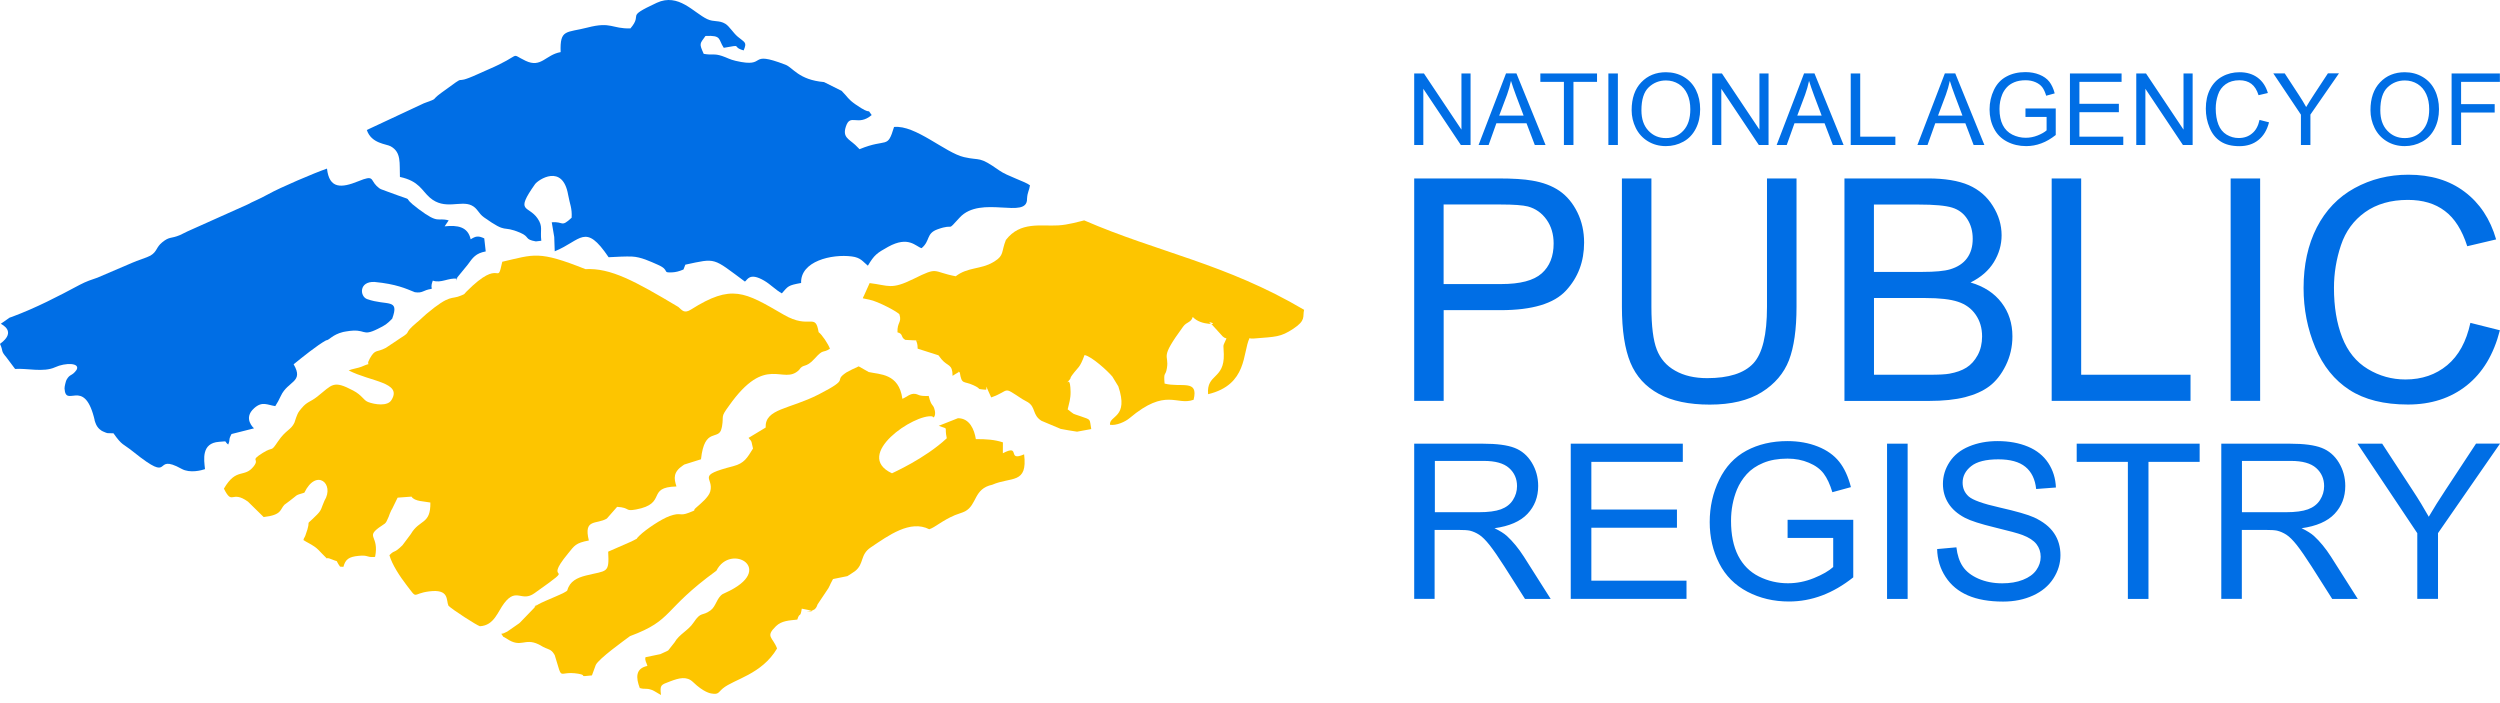
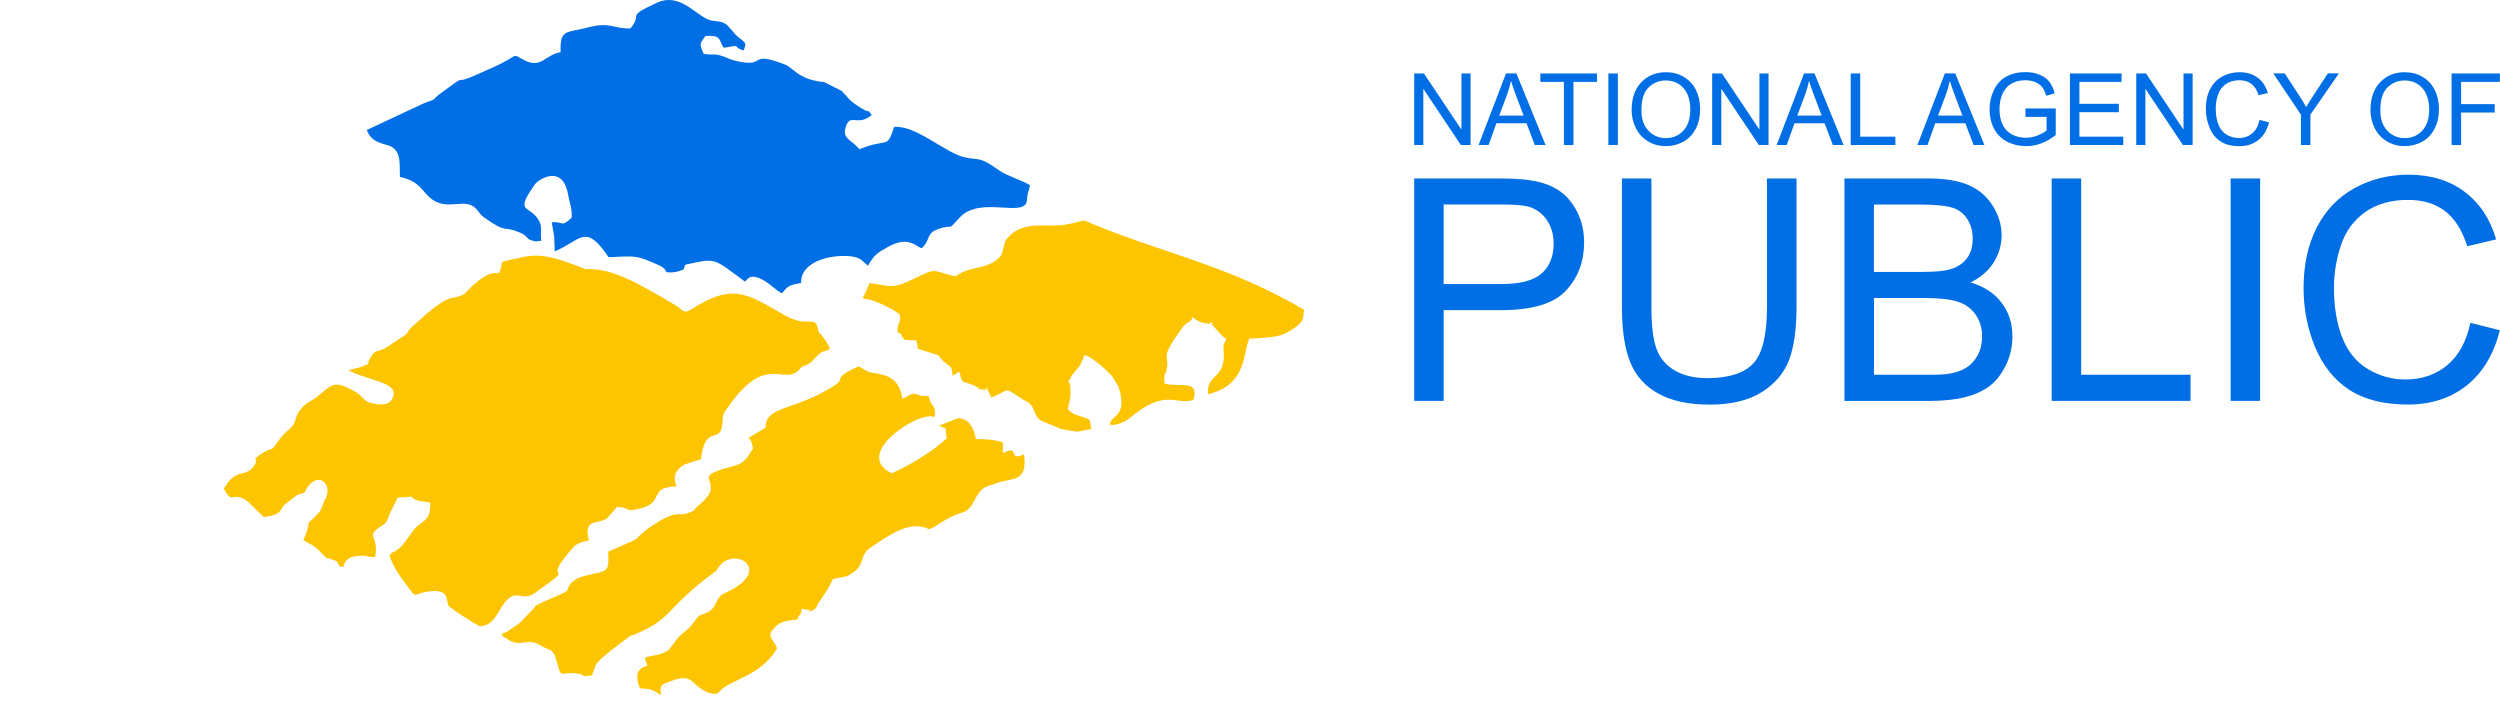
<svg xmlns="http://www.w3.org/2000/svg" width="128" height="36" viewBox="0 0 128 36" fill="none">
  <path fill-rule="evenodd" clip-rule="evenodd" d="M27.436 12.36L27.715 12.326C27.647 11.775 27.817 11.605 27.517 11.175C27.044 10.498 26.351 10.906 27.393 9.43C27.554 9.204 28.807 8.36 29.088 9.972C29.175 10.463 29.296 10.643 29.268 11.147C28.708 11.67 28.866 11.323 28.25 11.382L28.377 12.134L28.402 12.867C29.766 12.31 29.954 11.382 31.161 13.17C31.557 13.149 32.058 13.121 32.364 13.136C32.825 13.158 33.289 13.384 33.685 13.557C34.338 13.845 33.858 13.978 34.431 13.944C34.586 13.934 34.759 13.9 34.994 13.798L35.09 13.551C36.692 13.207 36.472 13.186 38.14 14.417C38.264 14.346 38.36 13.922 39.124 14.368C39.445 14.553 39.715 14.847 40.03 15.02C40.355 14.649 40.339 14.612 41.017 14.488C40.977 13.374 42.576 12.997 43.612 13.13C44.07 13.189 44.166 13.384 44.435 13.604C44.763 13.05 44.899 12.957 45.471 12.638C46.523 12.057 46.885 12.623 47.185 12.706C47.64 12.329 47.405 11.955 48.002 11.741C48.939 11.404 48.416 11.924 49.134 11.141C50.22 9.959 52.611 11.268 52.584 10.173C52.605 9.826 52.692 9.777 52.735 9.489C52.503 9.297 51.572 9.019 51.16 8.725C50.087 7.967 50.229 8.245 49.357 8.044C48.401 7.825 46.87 6.386 45.775 6.501C45.422 7.667 45.438 7.048 44.008 7.639C43.906 7.546 43.888 7.509 43.789 7.419C43.442 7.104 43.127 7.023 43.312 6.47C43.541 5.786 43.912 6.494 44.63 5.891C44.336 5.461 44.717 5.981 43.801 5.344C43.399 5.062 43.427 4.988 43.09 4.651L42.189 4.202C40.887 4.088 40.599 3.46 40.216 3.314C38.196 2.538 39.365 3.512 37.667 3.116C37.357 3.045 37.243 2.958 36.968 2.866C36.544 2.726 36.485 2.838 36.03 2.757C35.786 2.213 35.829 2.253 36.12 1.842C36.968 1.798 36.763 2.012 37.057 2.448C38.093 2.259 37.404 2.389 38.075 2.581C38.254 2.154 38.146 2.191 37.769 1.876C37.543 1.687 37.342 1.344 37.141 1.22C36.81 1.019 36.559 1.143 36.21 0.979C35.51 0.648 34.74 -0.373 33.627 0.143C31.947 0.926 32.958 0.657 32.278 1.455C31.313 1.477 31.303 1.096 30.087 1.409C28.989 1.693 28.661 1.474 28.705 2.668C27.928 2.804 27.715 3.497 26.91 3.113C26.026 2.692 26.849 2.767 24.968 3.571C24.733 3.673 24.612 3.729 24.454 3.8C22.979 4.471 24.17 3.602 22.586 4.759C22.014 5.177 22.508 4.994 21.698 5.291L18.781 6.655C19.013 7.358 19.783 7.367 20.003 7.491C20.559 7.8 20.448 8.351 20.476 9.059C21.466 9.272 21.593 9.758 22.007 10.117C22.768 10.782 23.582 10.241 24.145 10.516C24.457 10.668 24.485 10.918 24.782 11.129C26.029 12.013 25.654 11.5 26.632 11.914C27.152 12.137 26.827 12.252 27.436 12.36Z" fill="#006EE5" />
  <path fill-rule="evenodd" clip-rule="evenodd" d="M51.501 12.286C51.256 12.901 51.423 13.068 50.913 13.387C50.891 13.399 50.86 13.418 50.839 13.43C50.226 13.795 49.539 13.672 48.933 14.145C47.699 13.91 48.082 13.631 46.777 14.278C45.617 14.85 45.521 14.615 44.525 14.494L44.215 15.184C44.206 15.166 44.188 15.243 44.178 15.274L44.506 15.342C44.939 15.419 46.019 15.995 46.053 16.103C46.18 16.527 45.929 16.484 45.951 17.016C46.263 17.093 46.102 17.269 46.353 17.402C46.353 17.402 47.083 17.443 47.16 17.436C46.718 17.424 46.99 17.334 46.984 17.851L48.048 18.191C48.067 18.207 48.172 18.355 48.206 18.395C48.534 18.782 48.766 18.618 48.772 19.243C48.803 19.228 48.84 19.197 48.859 19.187C48.877 19.178 48.921 19.147 48.939 19.138C48.955 19.129 48.992 19.107 49.007 19.098C49.214 18.986 48.933 19.039 49.14 19.061C49.242 19.723 49.329 19.484 49.839 19.723C50.276 19.924 49.994 19.908 50.294 19.939C50.582 19.97 50.489 19.961 50.498 19.791L50.749 20.348C51.764 19.992 51.275 19.735 52.342 20.434C52.348 20.44 52.565 20.555 52.63 20.595C53.038 20.855 52.849 21.248 53.323 21.545L54.306 21.959C54.461 21.993 54.968 22.077 55.145 22.102L55.872 21.968C55.776 21.43 55.884 21.508 55.346 21.319C54.835 21.139 55.074 21.266 54.665 20.96C54.733 20.672 54.82 20.406 54.814 20.066C54.801 19.314 54.656 19.596 54.628 19.596C54.941 19.255 54.705 19.46 54.91 19.184C55.21 18.779 55.278 18.86 55.528 18.179C55.881 18.235 56.725 19.002 56.954 19.283L57.258 19.781C57.808 21.405 56.784 21.26 56.831 21.749C57.152 21.802 57.61 21.597 57.833 21.409C59.711 19.825 60.233 20.79 61.112 20.468C61.381 19.389 60.475 19.862 59.627 19.639C59.568 18.992 59.674 19.29 59.745 18.853C59.875 18.086 59.33 18.426 60.577 16.722C60.766 16.465 60.976 16.53 61.069 16.227C61.295 16.471 61.629 16.552 61.895 16.579C62.479 16.641 61.626 16.354 62.043 16.61L62.603 17.226C62.708 17.306 62.65 17.273 62.795 17.328C62.588 17.814 62.643 17.535 62.659 18.136C62.693 19.438 61.762 19.129 61.855 20.183C63.884 19.695 63.612 18.058 63.977 17.31C64.008 17.331 64.048 17.331 64.07 17.334L64.212 17.331C65.335 17.238 65.557 17.266 66.216 16.833C66.885 16.391 66.683 16.211 66.77 15.862C62.752 13.492 59.275 12.92 55.51 11.283C55.296 11.333 54.687 11.515 54.179 11.54C53.289 11.593 52.24 11.323 51.501 12.286Z" fill="#FDC500" />
  <path fill-rule="evenodd" clip-rule="evenodd" d="M45.669 24.233C45.691 24.214 47.34 23.497 48.475 22.439C48.33 21.774 48.614 22.015 48.064 21.801L49.047 21.412C49.645 21.412 49.886 21.993 49.963 22.482C50.523 22.482 50.925 22.51 51.349 22.649L51.346 23.206C52.302 22.708 51.516 23.664 52.435 23.262C52.624 24.808 51.773 24.394 50.805 24.818C49.843 25.025 50.038 25.842 49.413 26.179C49.283 26.25 49.023 26.318 48.896 26.374C48.237 26.652 47.891 26.995 47.578 27.098C46.604 26.603 45.505 27.407 44.584 28.026C44.021 28.403 44.256 28.864 43.779 29.241C43.767 29.251 43.612 29.356 43.581 29.374L43.386 29.498C43.38 29.501 42.827 29.607 42.65 29.647L42.529 29.879C42.526 29.888 42.458 30.04 42.415 30.114L41.861 30.943C41.834 30.999 41.824 31.088 41.719 31.19C41.719 31.19 41.552 31.286 41.509 31.286C40.856 31.286 42.251 31.382 41.051 31.163C40.97 31.685 40.949 31.302 40.822 31.723C40.404 31.769 40.021 31.778 39.73 32.06C39.167 32.607 39.56 32.607 39.786 33.201C39 34.535 37.574 34.776 37.011 35.246C36.76 35.456 36.803 35.571 36.417 35.506C36.38 35.5 36.03 35.45 35.483 34.921C35.161 34.609 34.771 34.711 34.31 34.887C33.831 35.07 33.781 35.057 33.843 35.586C33.772 35.549 33.465 35.354 33.391 35.33C33.039 35.206 33.066 35.317 32.757 35.227C32.556 34.702 32.528 34.225 33.147 34.095C33.104 33.919 33.005 33.826 33.048 33.65L33.809 33.492C33.828 33.486 34.106 33.359 34.134 33.343C34.158 33.331 34.189 33.316 34.214 33.3L34.536 32.892C34.774 32.468 35.232 32.292 35.507 31.88C35.909 31.277 35.937 31.577 36.383 31.249C36.661 31.045 36.698 30.609 37.001 30.417L37.144 30.349C39.789 29.158 37.41 27.763 36.68 29.22C33.88 31.258 34.511 31.729 32.256 32.57C31.962 32.79 30.657 33.721 30.502 34.049L30.307 34.581C29.531 34.667 30.128 34.581 29.605 34.494C28.519 34.318 28.844 34.974 28.401 33.541C28.386 33.514 28.364 33.483 28.349 33.458C28.228 33.266 28.074 33.241 27.925 33.176C27.721 33.087 27.733 33.065 27.563 32.985C26.842 32.647 26.685 33.201 25.945 32.7C25.692 32.53 25.831 32.703 25.679 32.462C26.023 32.224 25.305 32.657 25.896 32.372C25.914 32.363 25.948 32.347 25.97 32.338L26.576 31.917C26.592 31.905 26.616 31.883 26.629 31.871L27.322 31.153C27.761 30.674 27.105 31.293 27.483 30.992C27.498 30.98 27.52 30.965 27.545 30.952C27.885 30.751 29.026 30.34 29.048 30.222C29.172 29.758 29.555 29.579 30.001 29.467C31.081 29.195 31.201 29.381 31.139 28.245L32.33 27.723C32.81 27.466 32.438 27.713 32.754 27.41C33.07 27.107 33.852 26.575 34.291 26.42C34.886 26.21 34.771 26.445 35.269 26.253C35.742 26.07 35.424 26.182 35.625 26.006C35.869 25.789 36.284 25.458 36.364 25.164C36.571 24.419 35.578 24.375 37.543 23.868C38.118 23.719 38.261 23.432 38.554 22.965C38.459 22.596 38.53 22.646 38.325 22.42L39.201 21.891C39.161 20.917 40.41 20.966 41.92 20.193C43.628 19.317 42.598 19.562 43.337 19.067C43.383 19.036 43.847 18.801 43.965 18.757L44.478 19.048C45.038 19.178 46.025 19.11 46.202 20.419C46.418 20.335 46.607 20.125 46.867 20.168C47.049 20.199 47.024 20.292 47.55 20.273C47.696 20.88 47.782 20.638 47.866 21.037C47.918 21.291 47.788 21.455 47.742 21.319C46.833 21.167 43.656 23.293 45.669 24.233Z" fill="#FDC500" />
-   <path fill-rule="evenodd" clip-rule="evenodd" d="M18.796 15.314C19.823 15.676 20.47 15.255 20.08 16.317C19.798 16.601 19.74 16.641 19.347 16.836C18.481 17.269 18.787 16.787 17.726 16.969L17.571 16.997C17.002 17.139 16.863 17.421 16.693 17.427C16.253 17.665 15.452 18.312 15.034 18.652C15.576 19.58 14.738 19.491 14.379 20.27C14.28 20.49 14.205 20.613 14.094 20.793C13.686 20.734 13.432 20.53 13.021 20.892C12.414 21.424 13.005 21.931 13.005 21.931L11.854 22.222C11.675 22.556 11.805 22.47 11.684 22.76C11.437 22.569 11.712 22.587 11.217 22.621C10.298 22.686 10.444 23.534 10.496 24.02C10.32 24.081 9.726 24.242 9.302 24.007C7.734 23.138 8.984 24.867 6.821 23.128C6.28 22.695 6.267 22.832 5.81 22.185C5.411 22.169 5.562 22.21 5.271 22.089C5.203 22.061 4.987 21.941 4.888 21.653C4.783 21.35 4.903 21.712 4.81 21.362C4.275 19.333 3.366 20.91 3.304 19.89C3.298 19.791 3.378 19.494 3.403 19.453C3.585 19.122 3.675 19.28 3.919 18.94C4.124 18.569 3.35 18.559 2.818 18.804C2.224 19.076 1.367 18.844 0.773 18.89L0.328 18.296C0.019 17.938 0.186 18.006 0 17.607C0.882 16.966 0.084 16.613 0.043 16.576L0.495 16.261C0.514 16.255 0.544 16.245 0.563 16.239C0.582 16.233 0.613 16.221 0.634 16.214C1.85 15.76 2.976 15.175 4.08 14.584C4.405 14.411 4.718 14.306 4.99 14.216L6.775 13.452C7.007 13.344 7.548 13.18 7.703 13.087C8.052 12.88 7.984 12.666 8.306 12.406C8.69 12.094 8.739 12.236 9.216 12.035C9.219 12.035 9.534 11.88 9.608 11.843L12.674 10.47C12.943 10.318 13.225 10.225 13.751 9.934C14.345 9.603 16.092 8.855 16.742 8.632C16.857 9.681 17.481 9.631 18.348 9.279C19.164 8.945 18.951 9.195 19.282 9.52L19.418 9.637C19.443 9.653 19.471 9.668 19.498 9.684C19.502 9.687 19.87 9.823 19.897 9.832C21.568 10.454 20.331 9.882 21.432 10.705C22.49 11.497 22.36 11.119 22.972 11.283L22.765 11.589C23.424 11.518 23.956 11.605 24.098 12.252C24.361 12.088 24.482 12.06 24.794 12.205L24.869 12.873C24.358 12.969 24.213 13.183 23.947 13.551L23.421 14.194C23.26 14.531 23.39 14.272 23.415 14.269C22.96 14.21 22.589 14.516 22.159 14.368C22.041 14.692 22.116 14.702 22.103 14.788C21.636 14.856 21.664 15.023 21.24 14.961C20.767 14.77 20.29 14.544 19.177 14.436C18.366 14.399 18.419 15.181 18.796 15.314Z" fill="#006EE5" />
  <path fill-rule="evenodd" clip-rule="evenodd" d="M20.049 20.471C19.857 20.821 19.177 20.712 18.842 20.582C18.598 20.483 18.549 20.242 18.081 19.995C17.045 19.447 17.02 19.695 16.244 20.307C15.873 20.598 15.733 20.552 15.443 20.898C15.245 21.133 15.254 21.146 15.155 21.399C15.13 21.461 15.084 21.619 15.075 21.64C14.895 22.024 14.638 22.003 14.236 22.596C13.834 23.194 14.035 22.825 13.45 23.19C12.754 23.627 13.314 23.45 12.996 23.868C12.51 24.502 12.108 23.908 11.464 25.019C11.91 25.91 11.839 25.068 12.696 25.684L13.5 26.473C14.447 26.364 14.326 26.089 14.561 25.845L14.827 25.647C15.263 25.328 15.059 25.378 15.582 25.226C16.197 23.958 17.147 24.768 16.612 25.637C16.442 26.018 16.479 26.098 16.238 26.343C15.477 27.113 16.024 26.371 15.634 27.422C15.498 27.787 15.665 27.218 15.535 27.651C15.73 27.778 15.873 27.831 16.095 27.982C16.281 28.109 16.371 28.23 16.504 28.363C16.968 28.814 16.507 28.437 16.999 28.644C17.404 28.814 17.119 28.598 17.41 29.012L17.583 29.022C17.685 28.641 17.855 28.508 18.363 28.459C18.873 28.409 18.756 28.545 19.155 28.517C19.164 28.517 19.204 28.517 19.207 28.499C19.418 27.425 18.728 27.518 19.393 27.02C19.73 26.77 19.724 26.884 19.9 26.457C19.959 26.312 19.95 26.296 20.033 26.129C20.046 26.105 20.064 26.077 20.077 26.055L20.358 25.48L21.07 25.427C21.221 25.681 21.75 25.668 22.035 25.73C22.053 26.872 21.481 26.575 21.036 27.342L20.606 27.917C20.129 28.384 20.247 28.115 19.938 28.425C20.077 28.917 20.482 29.523 20.81 29.95C21.416 30.739 21.06 30.392 21.982 30.278C23.022 30.148 22.833 30.733 22.96 31.011C23.142 31.203 24.417 32.023 24.572 32.063C25.305 32.023 25.475 31.323 25.821 30.875C26.449 30.064 26.7 30.844 27.362 30.374C29.787 28.654 27.656 30.07 29.085 28.338C29.419 27.93 29.465 27.803 30.149 27.673C29.868 26.532 30.539 26.869 31.071 26.55L31.597 25.95C32.293 25.996 31.968 26.194 32.559 26.086C34.195 25.783 33.057 24.948 34.635 24.907C34.495 24.483 34.471 24.165 34.966 23.831C34.987 23.815 35.015 23.8 35.037 23.784L35.891 23.515C36.073 21.814 36.809 22.599 36.946 21.922C36.949 21.9 36.961 21.857 36.967 21.832C37.069 21.248 36.868 21.396 37.317 20.787C39.232 18.064 40.076 19.75 40.908 18.946C41.143 18.587 41.236 18.887 41.719 18.352C42.18 17.838 42.102 18.105 42.492 17.857C42.424 17.64 42.081 17.121 41.914 17.009C41.74 15.97 41.474 16.898 40.126 16.112C38.115 14.943 37.465 14.531 35.383 15.846C35.028 16.072 34.925 15.883 34.731 15.716C32.506 14.389 31.266 13.709 29.973 13.78C27.569 12.821 27.359 13.025 25.716 13.402C25.425 14.739 25.695 13.105 23.885 14.928C23.718 15.095 23.848 15.027 23.606 15.132C23.084 15.361 23.09 15.02 21.831 16.075C21.676 16.205 21.605 16.289 21.41 16.456C21.391 16.471 21.364 16.493 21.345 16.508C20.59 17.142 21.128 16.923 20.519 17.3L19.755 17.811C19.276 18.064 19.223 17.851 18.938 18.349C18.651 18.856 19.207 18.47 18.493 18.782C18.354 18.841 17.998 18.896 17.852 18.965C18.972 19.546 20.599 19.571 20.049 20.471Z" fill="#FDC500" />
  <path d="M125.522 7.423V3.76H127.994V4.19H126.008V5.331H127.728V5.761H126.008V7.423H125.522ZM121.872 5.647C121.872 6.089 121.989 6.436 122.228 6.689C122.466 6.943 122.763 7.07 123.122 7.07C123.487 7.07 123.787 6.943 124.022 6.686C124.257 6.43 124.375 6.068 124.375 5.597C124.375 5.3 124.325 5.041 124.223 4.818C124.121 4.595 123.975 4.425 123.781 4.301C123.586 4.181 123.369 4.119 123.128 4.119C122.784 4.119 122.491 4.236 122.243 4.471C121.996 4.706 121.872 5.099 121.872 5.647ZM121.368 5.641C121.368 5.034 121.532 4.558 121.86 4.215C122.187 3.871 122.608 3.698 123.125 3.698C123.462 3.698 123.768 3.778 124.04 3.939C124.313 4.1 124.52 4.326 124.662 4.614C124.805 4.901 124.876 5.229 124.876 5.594C124.876 5.966 124.801 6.297 124.65 6.59C124.498 6.884 124.288 7.107 124.013 7.256C123.737 7.407 123.44 7.481 123.122 7.481C122.775 7.481 122.469 7.398 122.197 7.231C121.924 7.064 121.72 6.838 121.578 6.55C121.439 6.266 121.368 5.962 121.368 5.641ZM117.807 7.423V5.87L116.393 3.757H116.978L117.702 4.864C117.838 5.068 117.962 5.276 118.076 5.48C118.188 5.288 118.324 5.072 118.481 4.833L119.19 3.754H119.756L118.293 5.867V7.423H117.807ZM115.688 6.139L116.174 6.263C116.072 6.662 115.889 6.965 115.626 7.172C115.363 7.382 115.041 7.484 114.658 7.484C114.265 7.484 113.943 7.404 113.696 7.243C113.448 7.082 113.26 6.85 113.133 6.544C113.003 6.238 112.938 5.913 112.938 5.563C112.938 5.183 113.009 4.849 113.157 4.564C113.303 4.28 113.51 4.063 113.779 3.918C114.048 3.769 114.345 3.698 114.667 3.698C115.035 3.698 115.341 3.791 115.592 3.976C115.843 4.162 116.016 4.425 116.115 4.762L115.638 4.874C115.555 4.607 115.431 4.413 115.27 4.292C115.109 4.171 114.905 4.109 114.661 4.109C114.379 4.109 114.144 4.177 113.956 4.31C113.767 4.447 113.634 4.626 113.56 4.855C113.482 5.084 113.445 5.316 113.445 5.557C113.445 5.87 113.492 6.142 113.581 6.374C113.671 6.606 113.813 6.779 114.002 6.894C114.194 7.008 114.398 7.067 114.621 7.067C114.893 7.067 115.122 6.99 115.307 6.832C115.496 6.68 115.623 6.448 115.688 6.139ZM109.377 7.423V3.76H109.875L111.796 6.637V3.76H112.263V7.423H111.765L109.844 4.546V7.423H109.377ZM105.981 7.423V3.76H108.625V4.19H106.466V5.316H108.486V5.746H106.466V6.996H108.712V7.423H105.981ZM103.704 5.984V5.554H105.254V6.912C105.015 7.101 104.771 7.246 104.517 7.339C104.264 7.435 104.004 7.481 103.738 7.481C103.379 7.481 103.051 7.404 102.757 7.249C102.463 7.095 102.24 6.872 102.092 6.581C101.94 6.29 101.866 5.962 101.866 5.604C101.866 5.248 101.94 4.914 102.089 4.604C102.237 4.295 102.451 4.066 102.732 3.918C103.011 3.766 103.336 3.692 103.701 3.692C103.964 3.692 104.205 3.735 104.418 3.822C104.632 3.908 104.802 4.026 104.923 4.181C105.043 4.335 105.136 4.533 105.201 4.781L104.765 4.901C104.709 4.716 104.641 4.567 104.561 4.462C104.48 4.357 104.363 4.27 104.211 4.205C104.059 4.14 103.892 4.109 103.707 4.109C103.487 4.109 103.295 4.143 103.131 4.211C102.971 4.28 102.841 4.366 102.742 4.478C102.643 4.589 102.565 4.71 102.513 4.839C102.42 5.068 102.374 5.313 102.374 5.579C102.374 5.907 102.429 6.179 102.541 6.402C102.652 6.621 102.816 6.785 103.032 6.894C103.246 6.999 103.475 7.054 103.716 7.054C103.926 7.054 104.131 7.014 104.332 6.934C104.533 6.853 104.681 6.767 104.786 6.674V5.987H103.704V5.984ZM99.227 5.919H100.477L100.094 4.904C99.979 4.595 99.892 4.341 99.831 4.14C99.781 4.379 99.713 4.614 99.63 4.846L99.227 5.919ZM98.172 7.423L99.577 3.757H100.109L101.6 7.423H101.049L100.626 6.312H99.085L98.689 7.423H98.172ZM94.757 7.423V3.76H95.243V6.996H97.043V7.423H94.757ZM92.02 5.919H93.269L92.886 4.904C92.771 4.595 92.685 4.341 92.623 4.14C92.573 4.379 92.505 4.614 92.422 4.846L92.02 5.919ZM90.965 7.423L92.369 3.757H92.901L94.392 7.423H93.842L93.418 6.312H91.877L91.481 7.423H90.965ZM87.664 7.423V3.76H88.162L90.083 6.637V3.76H90.55V7.423H90.052L88.131 4.546V7.423H87.664ZM84.041 5.647C84.041 6.089 84.159 6.436 84.397 6.689C84.635 6.943 84.932 7.07 85.291 7.07C85.656 7.07 85.956 6.943 86.191 6.686C86.427 6.43 86.544 6.068 86.544 5.597C86.544 5.3 86.495 5.041 86.392 4.818C86.29 4.595 86.145 4.425 85.95 4.301C85.755 4.181 85.539 4.119 85.297 4.119C84.954 4.119 84.66 4.236 84.413 4.471C84.165 4.706 84.041 5.099 84.041 5.647ZM83.54 5.641C83.54 5.034 83.704 4.558 84.032 4.215C84.36 3.871 84.781 3.698 85.297 3.698C85.635 3.698 85.941 3.778 86.213 3.939C86.485 4.1 86.692 4.326 86.835 4.614C86.977 4.901 87.048 5.229 87.048 5.594C87.048 5.966 86.974 6.297 86.823 6.59C86.671 6.884 86.46 7.107 86.185 7.256C85.91 7.407 85.613 7.481 85.294 7.481C84.948 7.481 84.641 7.398 84.369 7.231C84.097 7.064 83.893 6.838 83.751 6.55C83.611 6.266 83.54 5.962 83.54 5.641ZM82.349 7.423V3.76H82.835V7.423H82.349ZM80.072 7.423V4.19H78.866V3.76H81.768V4.19H80.561V7.423H80.072ZM76.759 5.919H78.009L77.626 4.904C77.511 4.595 77.424 4.341 77.362 4.14C77.313 4.379 77.245 4.614 77.162 4.846L76.759 5.919ZM75.704 7.423L77.109 3.757H77.641L79.132 7.423H78.581L78.158 6.312H76.614L76.218 7.423H75.704ZM72.407 7.423V3.76H72.905L74.826 6.637V3.76H75.293V7.423H74.795L72.874 4.546V7.423H72.407Z" fill="#006EE5" />
  <path d="M126.484 16.53L127.994 16.91C127.678 18.148 127.112 19.088 126.293 19.738C125.473 20.388 124.47 20.712 123.286 20.712C122.061 20.712 121.064 20.462 120.294 19.964C119.524 19.466 118.942 18.742 118.543 17.795C118.144 16.846 117.943 15.831 117.943 14.745C117.943 13.56 118.169 12.527 118.621 11.642C119.075 10.761 119.719 10.089 120.554 9.631C121.389 9.174 122.308 8.945 123.31 8.945C124.449 8.945 125.408 9.232 126.181 9.814C126.958 10.396 127.499 11.209 127.802 12.258L126.323 12.607C126.06 11.781 125.677 11.175 125.176 10.801C124.675 10.42 124.044 10.235 123.283 10.235C122.41 10.235 121.68 10.445 121.092 10.863C120.508 11.28 120.093 11.846 119.858 12.552C119.62 13.26 119.499 13.987 119.499 14.739C119.499 15.707 119.638 16.552 119.92 17.273C120.201 17.996 120.638 18.535 121.232 18.893C121.825 19.252 122.466 19.429 123.159 19.429C124 19.429 124.712 19.184 125.296 18.699C125.884 18.21 126.277 17.489 126.484 16.53ZM114.209 20.524V9.136H115.719V20.524H114.209ZM105.046 20.524V9.136H106.556V19.187H112.155V20.524H105.046ZM95.948 19.187H98.785C99.274 19.187 99.614 19.169 99.812 19.132C100.155 19.07 100.449 18.968 100.681 18.822C100.913 18.677 101.105 18.463 101.257 18.185C101.408 17.907 101.483 17.585 101.483 17.223C101.483 16.796 101.374 16.428 101.155 16.112C100.938 15.797 100.635 15.577 100.248 15.45C99.865 15.323 99.308 15.259 98.584 15.259H95.948V19.187V19.187ZM95.948 13.922H98.411C99.079 13.922 99.558 13.876 99.846 13.789C100.23 13.675 100.521 13.483 100.712 13.22C100.907 12.954 101.003 12.623 101.003 12.224C101.003 11.843 100.913 11.512 100.731 11.225C100.551 10.937 100.292 10.736 99.954 10.631C99.617 10.525 99.039 10.473 98.222 10.473H95.945V13.922H95.948ZM94.436 20.524V9.136H98.708C99.577 9.136 100.273 9.251 100.802 9.48C101.328 9.712 101.736 10.065 102.033 10.544C102.333 11.02 102.482 11.521 102.482 12.047C102.482 12.533 102.349 12.991 102.086 13.421C101.823 13.851 101.427 14.197 100.892 14.463C101.582 14.665 102.111 15.011 102.479 15.497C102.85 15.982 103.036 16.558 103.036 17.22C103.036 17.755 102.921 18.25 102.695 18.711C102.469 19.169 102.191 19.521 101.86 19.772C101.529 20.02 101.111 20.208 100.613 20.335C100.112 20.462 99.5 20.527 98.773 20.527H94.436V20.524ZM90.473 9.136H91.982V15.713C91.982 16.858 91.853 17.767 91.596 18.442C91.336 19.113 90.869 19.661 90.198 20.081C89.52 20.502 88.638 20.716 87.54 20.716C86.476 20.716 85.604 20.533 84.929 20.165C84.252 19.797 83.769 19.268 83.478 18.569C83.191 17.873 83.042 16.92 83.042 15.713V9.136H84.552V15.71C84.552 16.7 84.645 17.43 84.827 17.897C85.01 18.368 85.322 18.73 85.771 18.98C86.216 19.234 86.761 19.361 87.407 19.361C88.508 19.361 89.297 19.11 89.767 18.609C90.238 18.105 90.47 17.139 90.47 15.71V9.136H90.473ZM73.916 14.544H76.858C77.833 14.544 78.523 14.364 78.934 13.999C79.342 13.637 79.546 13.127 79.546 12.468C79.546 11.995 79.426 11.586 79.185 11.246C78.943 10.906 78.625 10.68 78.232 10.572C77.978 10.507 77.508 10.47 76.827 10.47H73.913V14.544H73.916ZM72.407 20.524V9.136H76.707C77.462 9.136 78.04 9.174 78.439 9.245C78.999 9.337 79.466 9.514 79.847 9.774C80.227 10.037 80.53 10.402 80.762 10.872C80.994 11.342 81.106 11.859 81.106 12.422C81.106 13.387 80.799 14.207 80.181 14.875C79.565 15.546 78.448 15.88 76.837 15.88H73.916V20.524H72.407V20.524Z" fill="#006EE5" />
-   <path d="M123.765 30.665V27.299L120.703 22.717H121.968L123.539 25.121C123.833 25.566 124.102 26.012 124.353 26.457C124.594 26.04 124.888 25.576 125.231 25.056L126.772 22.714H128L124.826 27.296V30.661H123.765V30.665ZM114.785 26.225H117.043C117.522 26.225 117.897 26.176 118.169 26.077C118.438 25.978 118.645 25.82 118.785 25.6C118.924 25.381 118.995 25.146 118.995 24.889C118.995 24.515 118.859 24.202 118.587 23.961C118.314 23.719 117.884 23.599 117.3 23.599H114.788V26.225H114.785ZM113.73 30.665V22.717H117.253C117.962 22.717 118.5 22.788 118.868 22.931C119.236 23.073 119.53 23.323 119.75 23.685C119.969 24.047 120.078 24.446 120.078 24.883C120.078 25.446 119.895 25.922 119.53 26.309C119.165 26.695 118.602 26.94 117.841 27.045C118.119 27.178 118.33 27.311 118.475 27.441C118.781 27.723 119.072 28.075 119.344 28.499L120.718 30.665H119.409L118.358 29.009C118.051 28.53 117.798 28.165 117.6 27.911C117.399 27.658 117.222 27.481 117.065 27.379C116.91 27.28 116.749 27.209 116.585 27.169C116.468 27.144 116.273 27.132 116 27.132H114.782V30.661H113.73V30.665ZM108.947 30.665V23.648H106.327V22.717H112.622V23.648H110.002V30.665H108.947ZM99.181 28.112L100.168 28.023C100.214 28.422 100.323 28.75 100.496 29.006C100.669 29.263 100.935 29.47 101.294 29.628C101.656 29.786 102.061 29.866 102.513 29.866C102.915 29.866 103.268 29.808 103.574 29.687C103.88 29.566 104.109 29.402 104.257 29.192C104.406 28.982 104.483 28.756 104.483 28.511C104.483 28.264 104.412 28.047 104.267 27.859C104.121 27.673 103.883 27.518 103.552 27.392C103.339 27.311 102.868 27.181 102.135 27.005C101.405 26.828 100.895 26.665 100.601 26.51C100.22 26.309 99.942 26.061 99.756 25.767C99.571 25.474 99.478 25.142 99.478 24.777C99.478 24.375 99.593 23.998 99.821 23.651C100.05 23.302 100.381 23.036 100.817 22.856C101.254 22.674 101.739 22.584 102.275 22.584C102.862 22.584 103.382 22.68 103.834 22.869C104.282 23.057 104.629 23.336 104.873 23.707C105.114 24.075 105.244 24.493 105.263 24.96L104.251 25.037C104.199 24.536 104.013 24.156 103.701 23.902C103.388 23.645 102.924 23.518 102.315 23.518C101.677 23.518 101.213 23.636 100.923 23.868C100.632 24.1 100.486 24.381 100.486 24.712C100.486 24.997 100.589 25.232 100.796 25.418C101 25.6 101.526 25.792 102.383 25.984C103.237 26.179 103.824 26.346 104.143 26.491C104.604 26.705 104.947 26.971 105.167 27.299C105.387 27.623 105.495 28.001 105.495 28.425C105.495 28.849 105.374 29.245 105.133 29.619C104.892 29.993 104.545 30.284 104.09 30.491C103.636 30.698 103.128 30.801 102.559 30.801C101.841 30.801 101.241 30.695 100.756 30.485C100.27 30.275 99.889 29.962 99.614 29.538C99.339 29.118 99.193 28.644 99.181 28.112ZM96.617 30.665V22.717H97.671V30.665H96.617ZM91.525 27.546V26.615H94.887V29.56C94.371 29.971 93.838 30.281 93.288 30.488C92.737 30.695 92.174 30.797 91.596 30.797C90.816 30.797 90.108 30.631 89.467 30.296C88.83 29.962 88.348 29.48 88.026 28.849C87.701 28.214 87.537 27.509 87.537 26.73C87.537 25.956 87.698 25.235 88.023 24.564C88.348 23.896 88.812 23.398 89.418 23.073C90.024 22.748 90.723 22.584 91.515 22.584C92.088 22.584 92.607 22.677 93.074 22.863C93.538 23.048 93.903 23.308 94.166 23.639C94.433 23.973 94.63 24.406 94.767 24.941L93.817 25.201C93.696 24.799 93.548 24.48 93.371 24.245C93.195 24.013 92.941 23.828 92.614 23.692C92.286 23.552 91.921 23.481 91.522 23.481C91.042 23.481 90.627 23.555 90.278 23.701C89.928 23.846 89.647 24.038 89.43 24.279C89.217 24.518 89.05 24.78 88.932 25.065C88.731 25.56 88.629 26.092 88.629 26.668C88.629 27.379 88.75 27.973 88.994 28.453C89.239 28.929 89.594 29.285 90.058 29.517C90.525 29.749 91.017 29.863 91.543 29.863C91.998 29.863 92.443 29.774 92.876 29.597C93.309 29.421 93.638 29.232 93.86 29.031V27.543H91.525V27.546ZM80.422 30.665V22.717H86.16V23.648H81.477V26.089H85.86V27.02H81.477V29.73H86.349V30.661H80.422V30.665ZM73.462 26.225H75.72C76.199 26.225 76.574 26.176 76.846 26.077C77.115 25.978 77.322 25.82 77.462 25.6C77.601 25.381 77.672 25.146 77.672 24.889C77.672 24.515 77.536 24.202 77.263 23.961C76.991 23.719 76.561 23.599 75.977 23.599H73.465V26.225H73.462ZM72.407 30.665V22.717H75.93C76.639 22.717 77.177 22.788 77.545 22.931C77.913 23.073 78.207 23.323 78.427 23.685C78.646 24.047 78.755 24.446 78.755 24.883C78.755 25.446 78.572 25.922 78.207 26.309C77.842 26.695 77.279 26.94 76.518 27.045C76.796 27.178 77.007 27.311 77.152 27.441C77.458 27.723 77.749 28.075 78.021 28.499L79.395 30.665H78.08L77.028 29.009C76.722 28.53 76.469 28.165 76.27 27.911C76.069 27.658 75.893 27.481 75.735 27.379C75.581 27.28 75.42 27.209 75.256 27.169C75.138 27.144 74.943 27.132 74.671 27.132H73.452V30.661H72.407V30.665Z" fill="#006EE5" />
</svg>